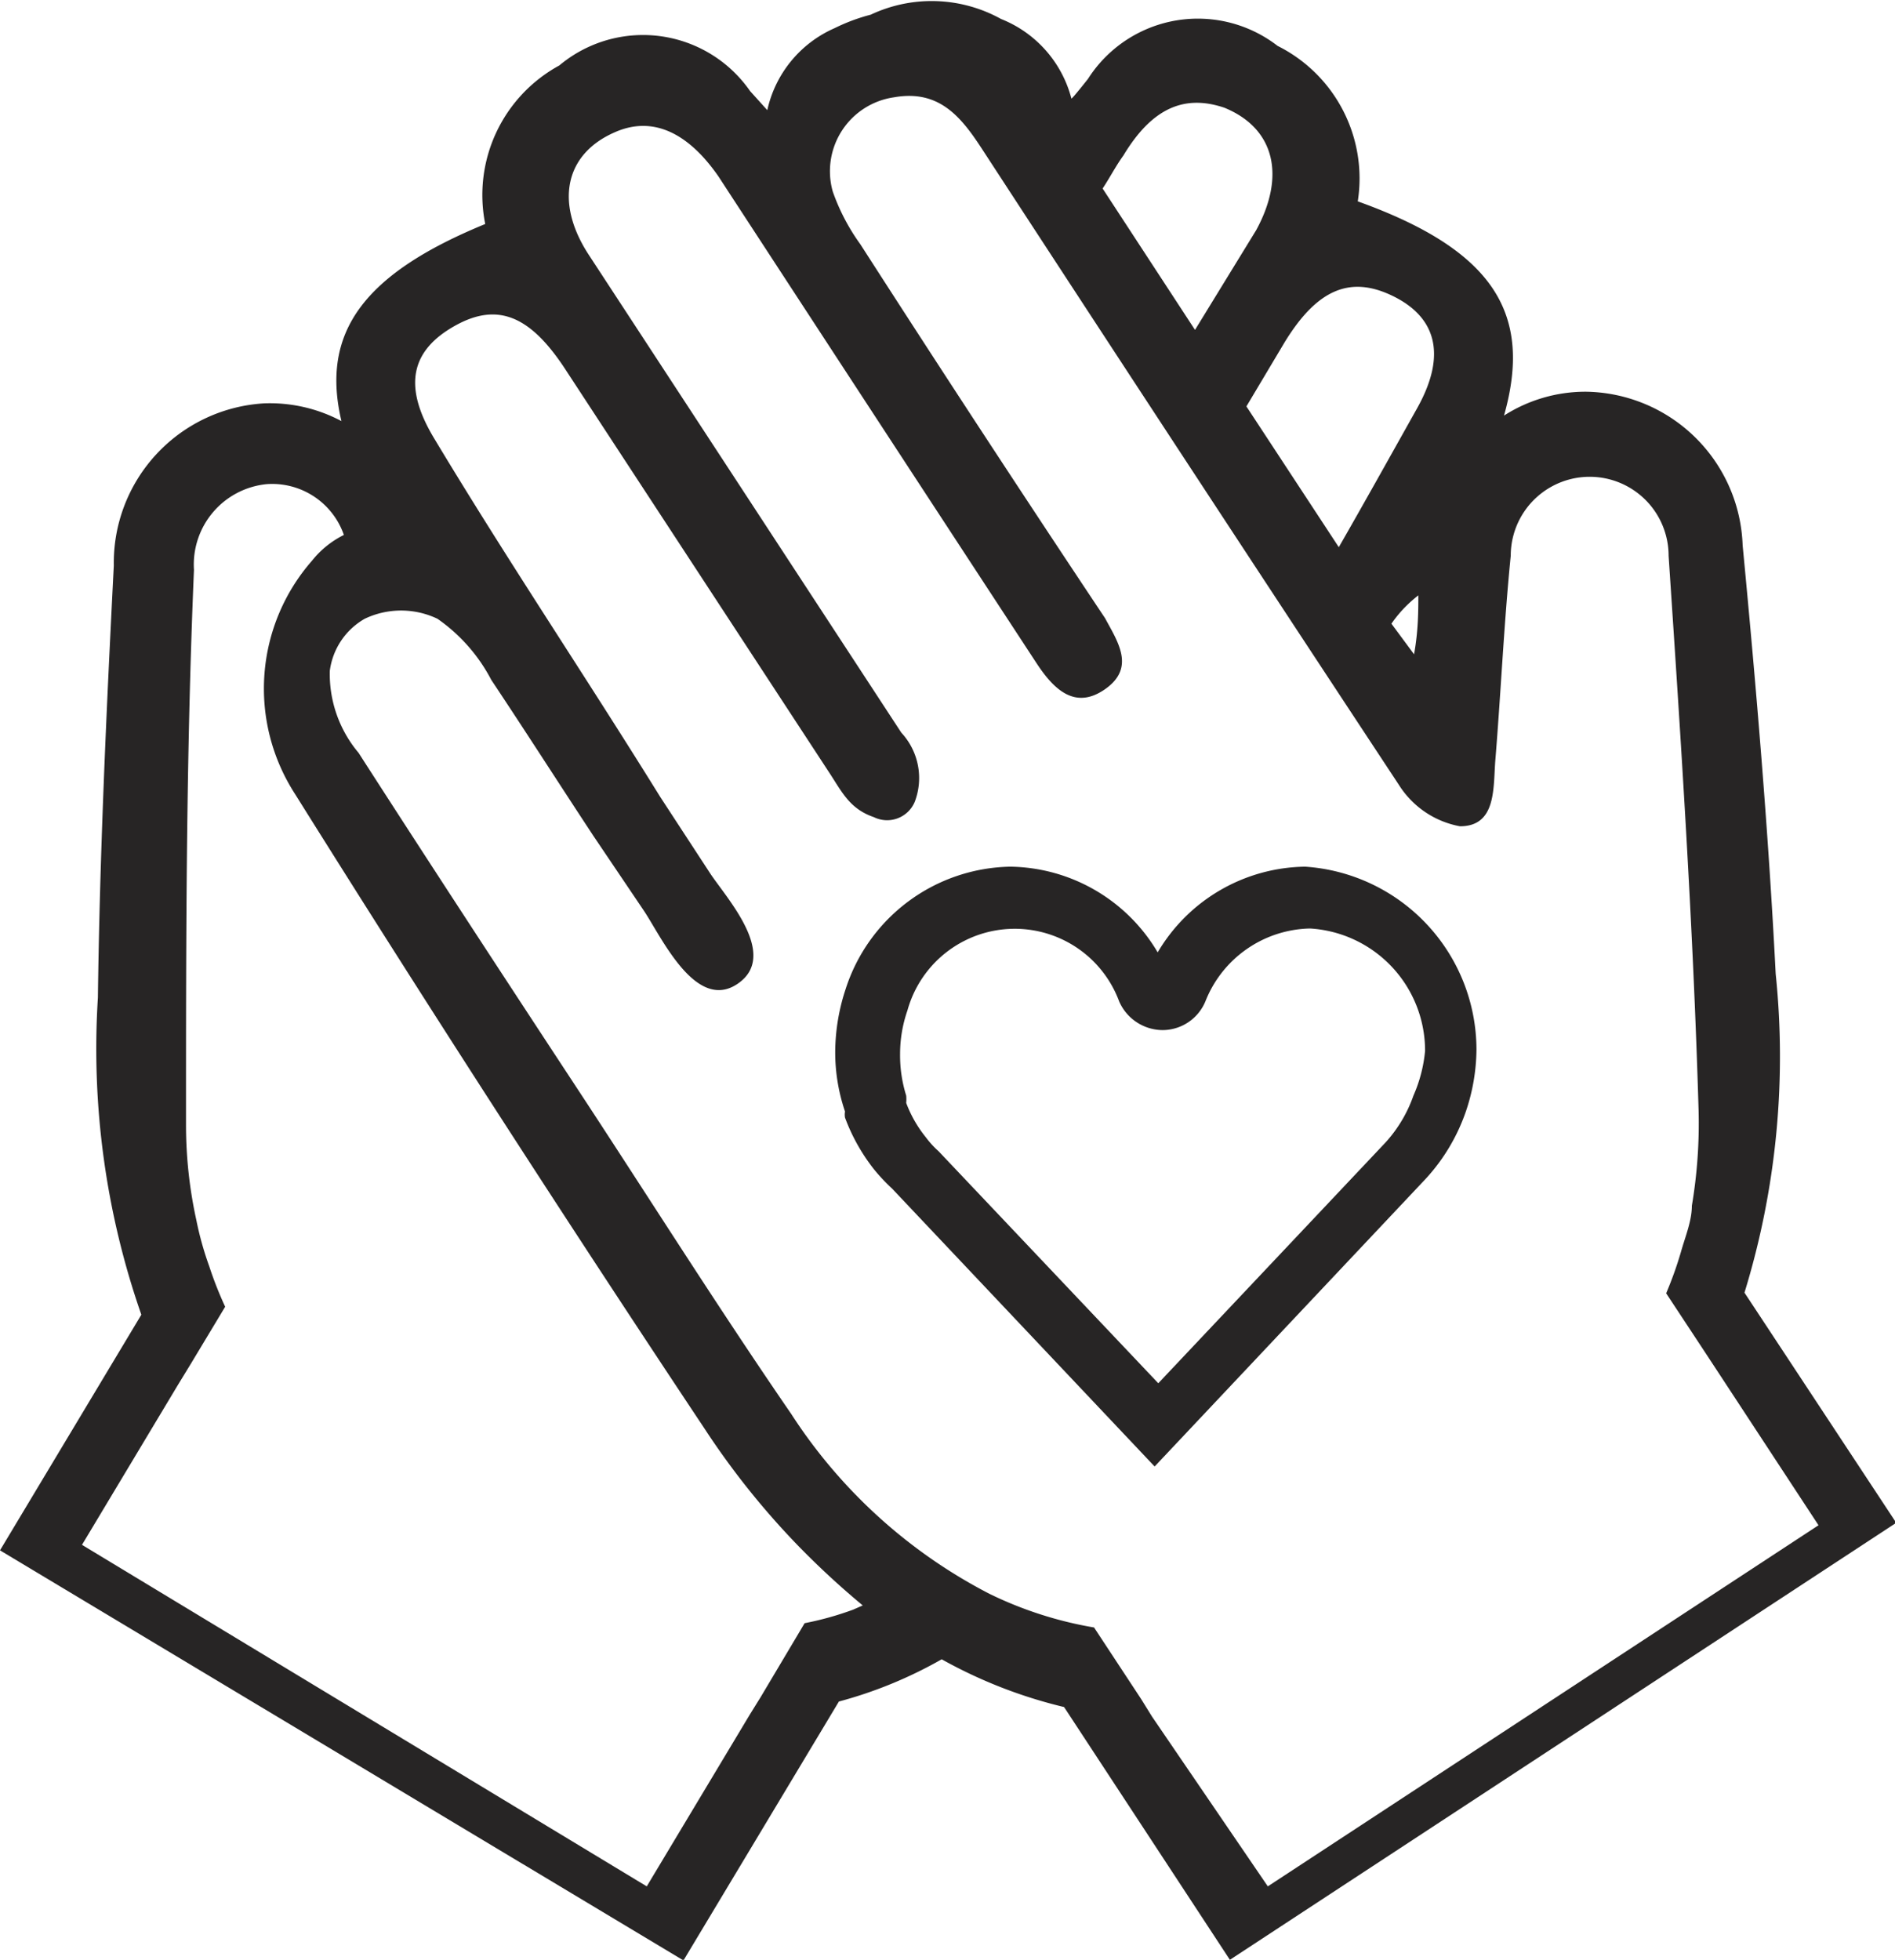
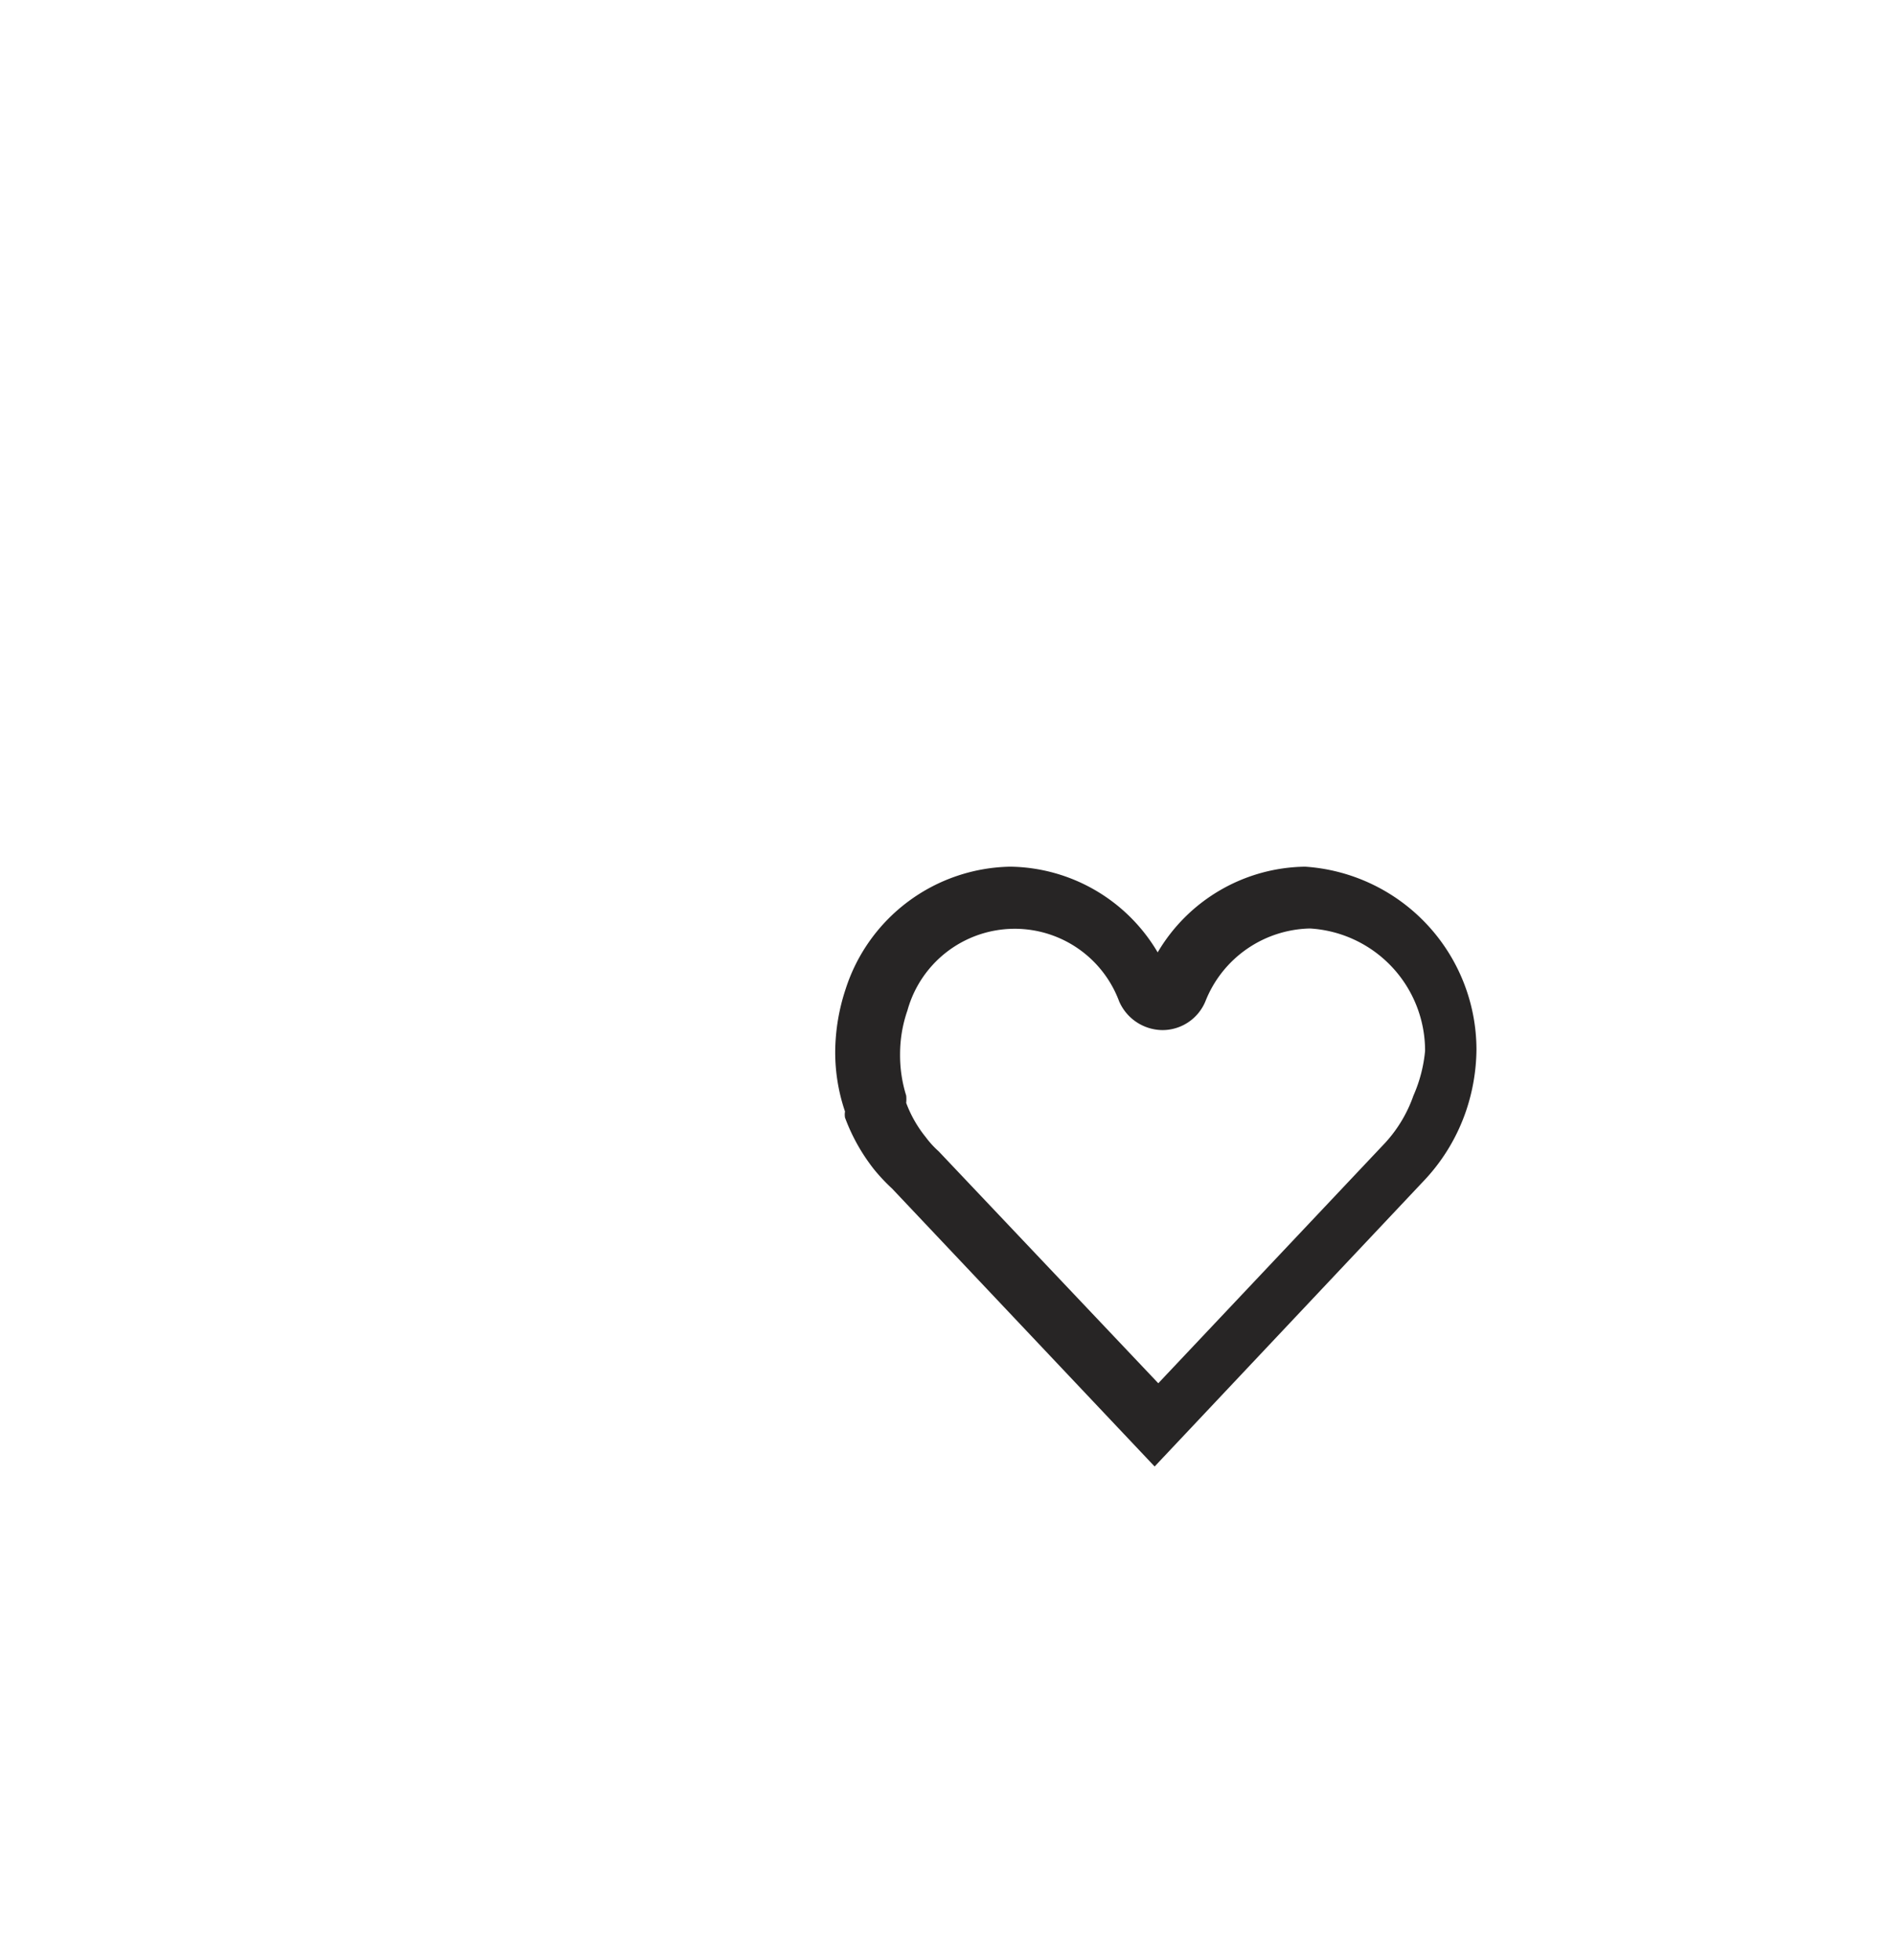
<svg xmlns="http://www.w3.org/2000/svg" id="Layer_1" data-name="Layer 1" viewBox="0 0 30.97 32.02">
  <defs>
    <style>.cls-1{fill:#272525;}</style>
  </defs>
-   <path class="cls-1" d="M110.28,132.88a13.12,13.12,0,0,0,.51-5.21c-.12-2.35-.32-4.7-.54-7a2.6,2.6,0,0,0-2.56-2.51,2.47,2.47,0,0,0-1.34.39c.47-1.66-.16-2.7-2.39-3.5a0,0,0,0,1,0,0,2.42,2.42,0,0,0-1.31-2.54,2.13,2.13,0,0,0-3.1.54s-.26.33-.27.32a1.92,1.92,0,0,0-1.15-1.3A2.34,2.34,0,0,0,96,112a3.05,3.05,0,0,0-.59.22,1.91,1.91,0,0,0-1.1,1.34s-.27-.3-.28-.31a2.13,2.13,0,0,0-3.12-.42,2.41,2.41,0,0,0-1.21,2.59s0,0,0,0c-2,.82-2.69,1.78-2.35,3.22a2.49,2.49,0,0,0-1.26-.29A2.61,2.61,0,0,0,83.63,121c-.12,2.35-.23,4.71-.26,7.06a13.18,13.18,0,0,0,.71,5.18l-2.31,3.85,11.17,6.7,2.54-4.23a7.09,7.09,0,0,0,1.68-.69,7.84,7.84,0,0,0,2,.78l2.71,4.13,10.89-7.14Zm-7.52-15.52c.53-.87,1.07-1.1,1.76-.77s.92.93.41,1.84-.85,1.52-1.28,2.27l-1.51-2.3Zm2.19,4.09c0,.29,0,.61-.07,1,0,0,0,0,0,0l-.37-.5A2.07,2.07,0,0,1,105,121.45Zm-4.82-7.15c.47-.78,1-1,1.65-.78.83.34,1,1.12.52,2l-1,1.63-1.51-2.31C99.91,114.66,100,114.48,100.13,114.3Zm-4.42,23.76a5.11,5.11,0,0,1-.79.22l-.72,1.21-.18.29-1.68,2.8L83.11,137l1.56-2.6.22-.36.56-.93a6,6,0,0,1-.26-.66,5.26,5.26,0,0,1-.21-.75,7.24,7.24,0,0,1-.17-1.56c0-3,0-6,.13-9.07a1.32,1.32,0,0,1,1.19-1.4,1.24,1.24,0,0,1,1.26.83,1.54,1.54,0,0,0-.52.42,3.17,3.17,0,0,0-.28,3.81q3.28,5.24,6.7,10.38a12.89,12.89,0,0,0,1.5,1.88,13.49,13.49,0,0,0,1.08,1Zm4.89,1.75-.18-.29-.77-1.17a6.28,6.28,0,0,1-1.71-.55,8.5,8.5,0,0,1-3.24-2.94c-1.19-1.73-2.31-3.51-3.46-5.26s-2.42-3.69-3.61-5.54a2,2,0,0,1-.47-1.34,1.15,1.15,0,0,1,.57-.85,1.38,1.38,0,0,1,1.19,0,2.79,2.79,0,0,1,.88,1c.56.84,1.11,1.7,1.67,2.55l.83,1.23c.29.44.85,1.65,1.53,1.18s-.2-1.41-.46-1.81l-.81-1.24c-1.24-2-2.5-3.87-3.69-5.85-.54-.89-.36-1.46.34-1.85s1.23-.15,1.79.7l4.34,6.63c.2.31.33.57.71.7a.49.49,0,0,0,.67-.25,1.09,1.09,0,0,0-.22-1.13l-5.11-7.81c-.56-.86-.38-1.65.43-2,.61-.27,1.19,0,1.69.72q2.61,4,5.19,7.94c.28.43.63.79,1.13.44s.21-.77,0-1.16q-2-3-4-6.11a3.37,3.37,0,0,1-.45-.86,1.22,1.22,0,0,1,1-1.54c.73-.13,1.09.31,1.43.83q3.39,5.2,6.82,10.4a1.5,1.5,0,0,0,1,.68c.61,0,.54-.65.58-1.1.09-1.11.14-2.22.25-3.32a1.29,1.29,0,1,1,2.58,0c.2,3,.4,6,.49,9.06a8.08,8.08,0,0,1-.11,1.56c0,.25-.11.51-.18.76a6,6,0,0,1-.24.67l.6.91.23.35,1.66,2.53-9,5.9Z" transform="translate(-81.77 -111.76)" />
  <path class="cls-1" d="M103.1,125.92a2.84,2.84,0,0,0-2.41,1.4,2.84,2.84,0,0,0-2.41-1.4,2.88,2.88,0,0,0-2.69,2,3.32,3.32,0,0,0-.17,1,3,3,0,0,0,.16,1,.3.3,0,0,0,0,.1l.44-.21-.44.21.44-.21-.44.21,0,0a3.1,3.1,0,0,0,.47.84,3,3,0,0,0,.3.32l4.29,4.54,4.43-4.7a3.12,3.12,0,0,0,.66-1.11,3.22,3.22,0,0,0,.17-1A3,3,0,0,0,103.1,125.92Zm1.77,3.74a2.23,2.23,0,0,1-.46.77l-3.71,3.93-3.59-3.79,0,0a1.51,1.51,0,0,1-.21-.23,2,2,0,0,1-.32-.56.61.61,0,0,0,0-.12,2.2,2.2,0,0,1-.1-.68,2.16,2.16,0,0,1,.12-.71,1.82,1.82,0,0,1,3.46-.15.78.78,0,0,0,.71.47.76.76,0,0,0,.7-.47,1.88,1.88,0,0,1,1.71-1.19,2,2,0,0,1,1.88,2A2.35,2.35,0,0,1,104.87,129.66Z" transform="translate(-81.77 -111.76)" />
</svg>